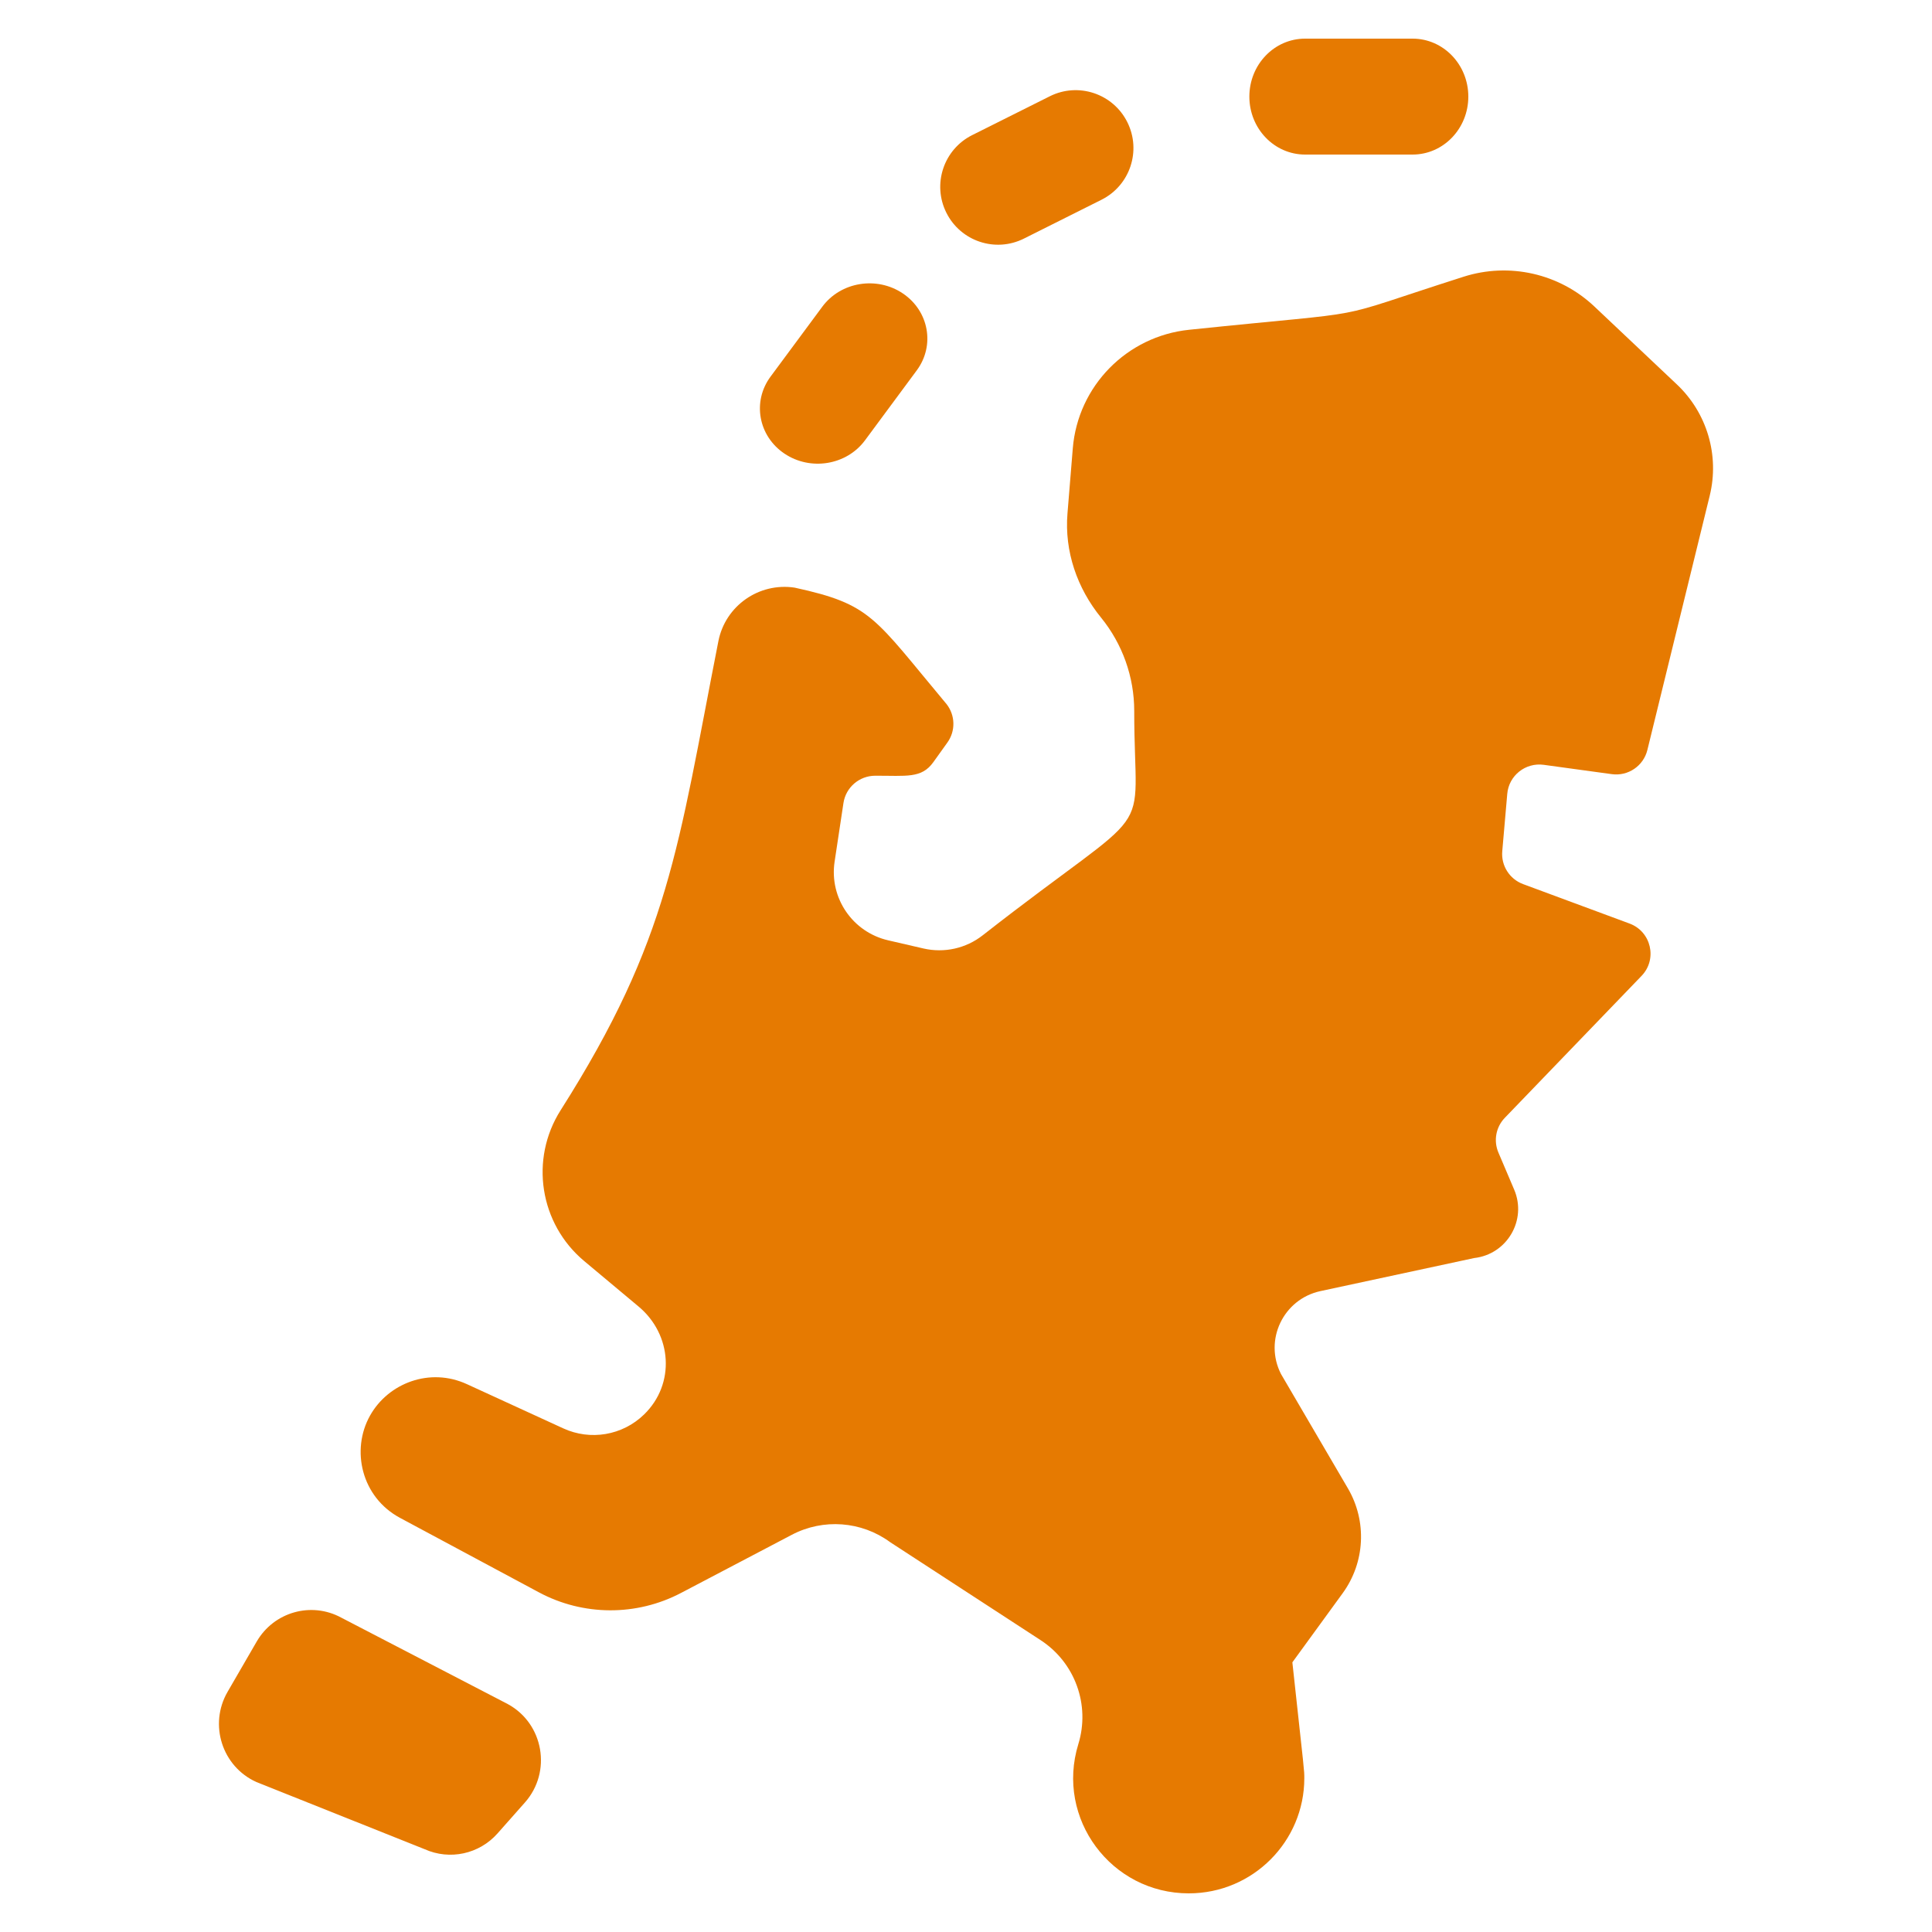
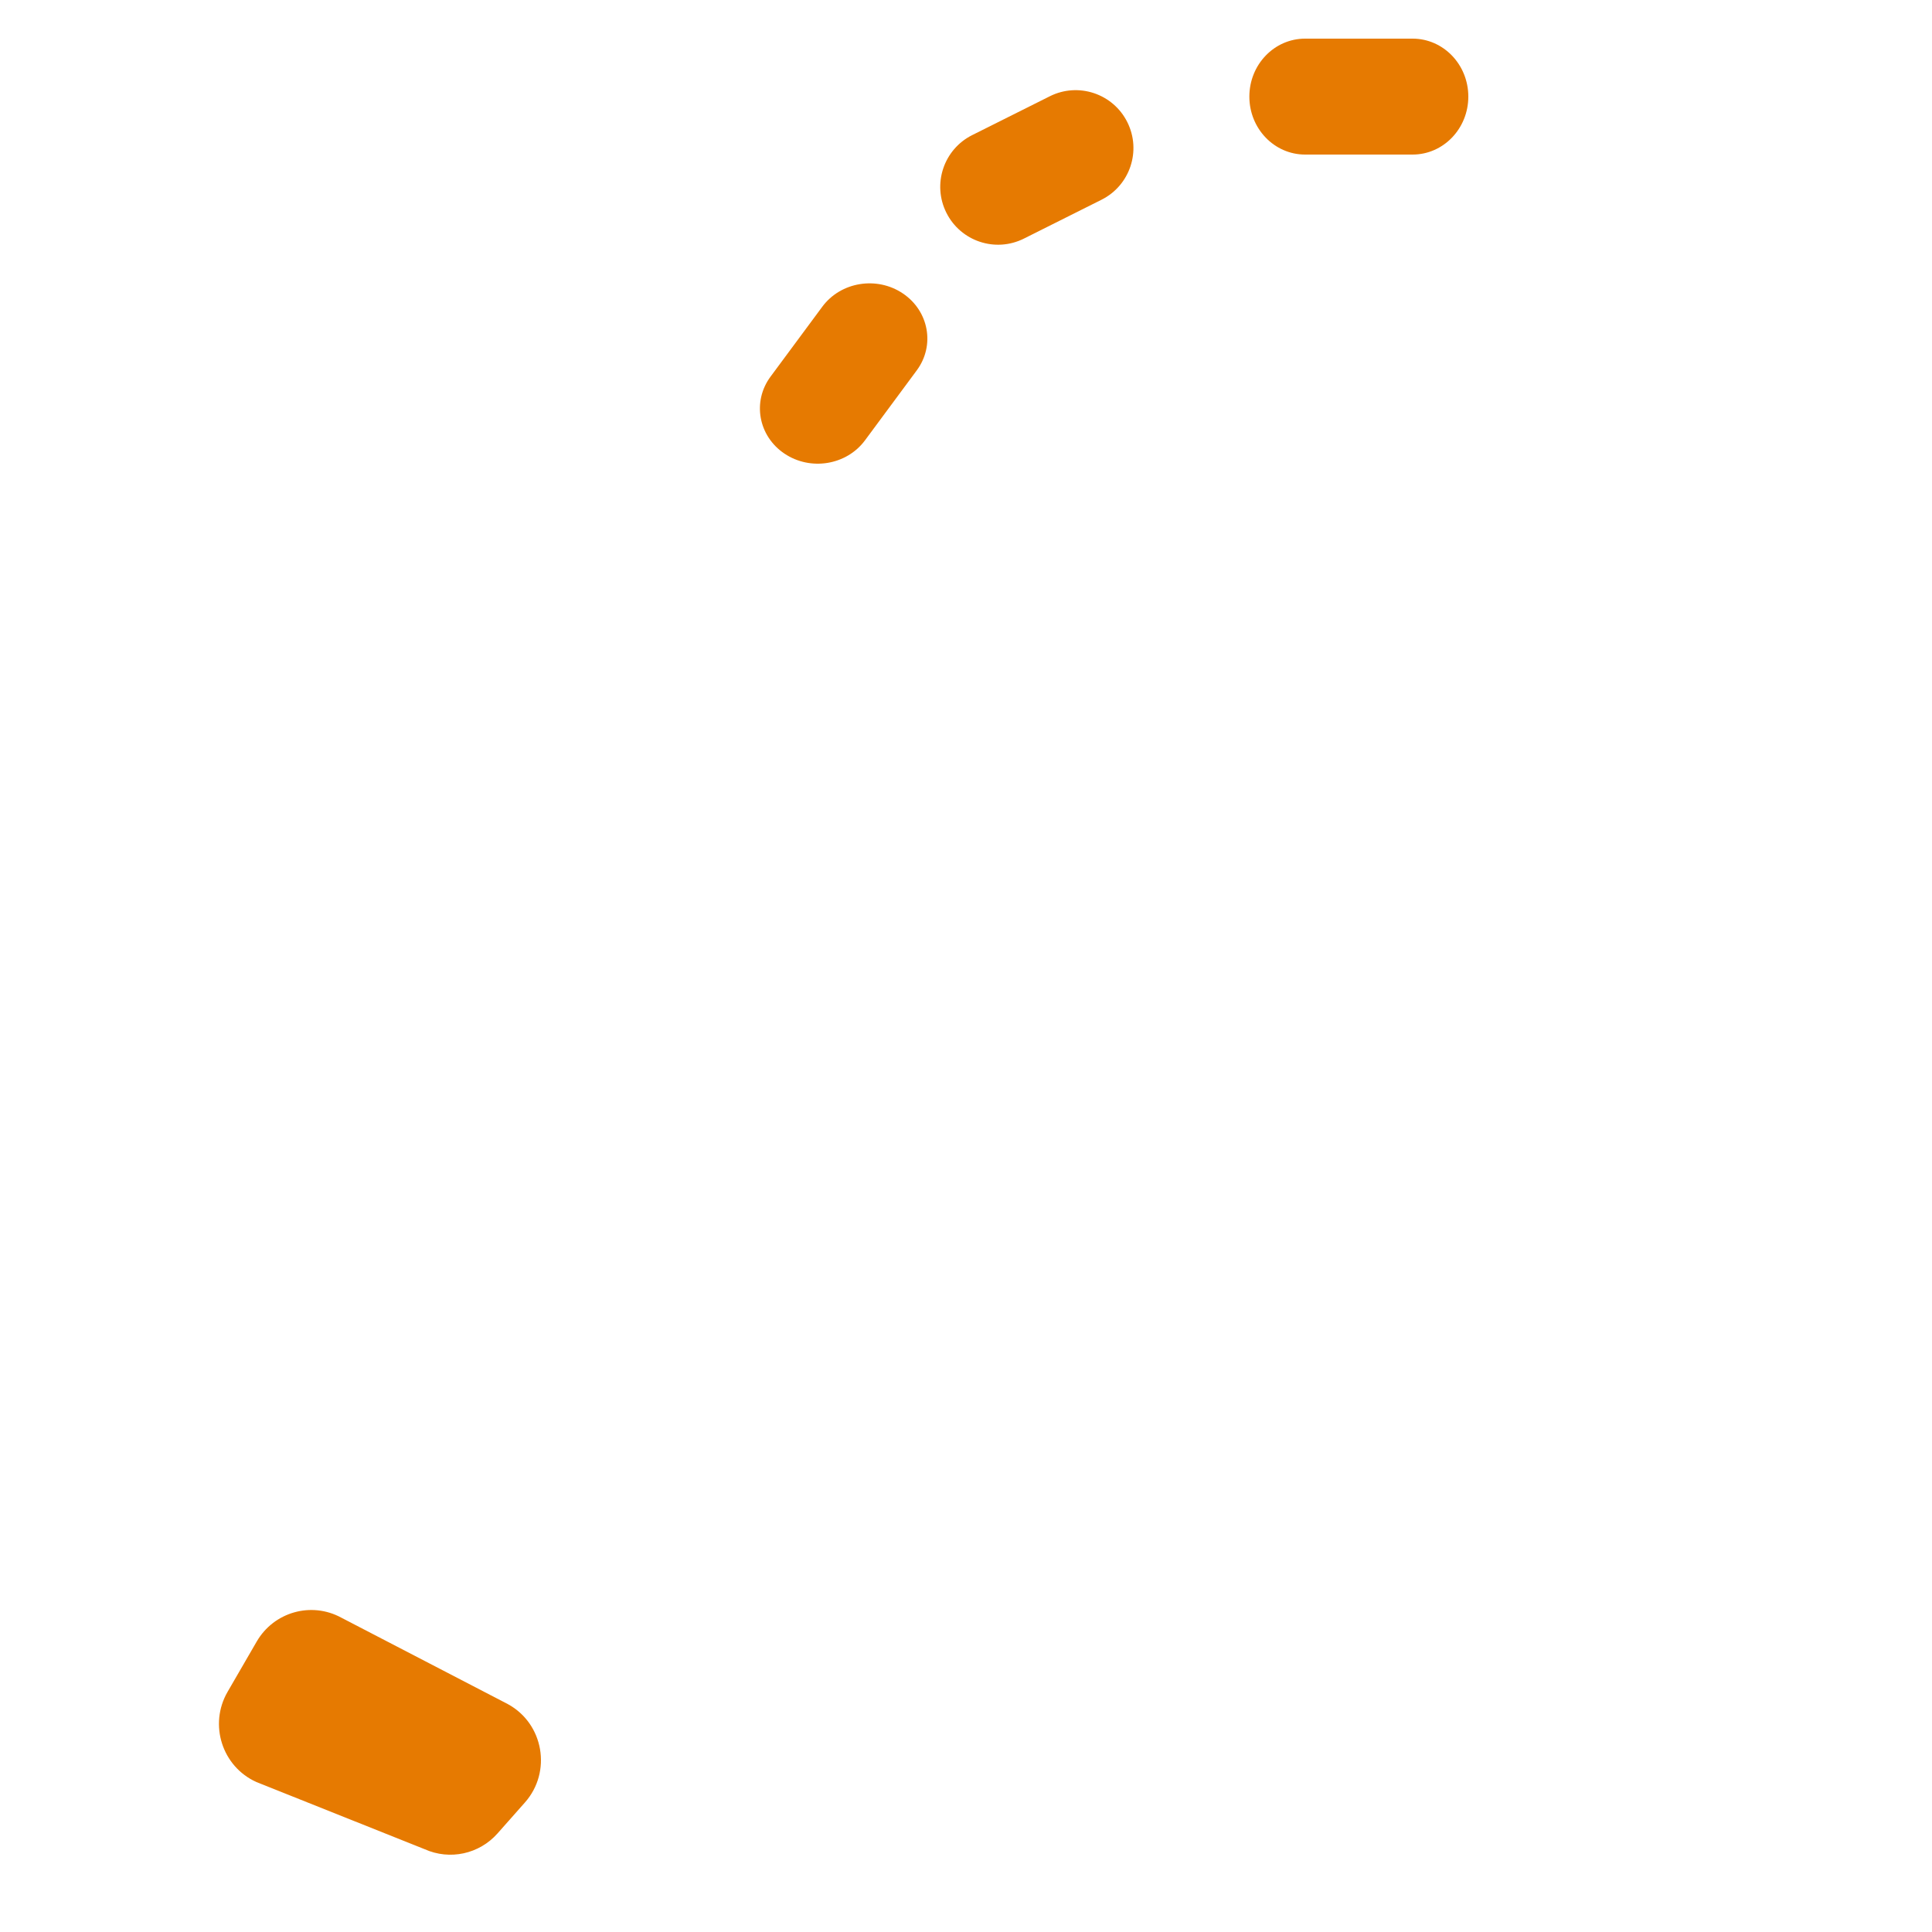
<svg xmlns="http://www.w3.org/2000/svg" width="150px" height="150px" viewBox="0 0 150 150" version="1.1">
  <title>Artboard</title>
  <g id="Artboard" stroke="none" stroke-width="1" fill="none" fill-rule="evenodd">
    <g id="netherlands-(2)" transform="translate(17, 3)" fill="#E67A01" fill-rule="nonzero">
      <path d="M22.423,129.303 L9.497,122.594 C7.169,121.328 4.264,122.15 2.93,124.451 L0.671,128.35 C-0.803,130.892 0.242,134.16 2.912,135.359 L15.971,140.572 C17.92,141.447 20.207,140.951 21.628,139.346 L23.754,136.945 C25.864,134.562 25.211,130.819 22.423,129.303 L22.423,129.303 Z" id="Path" />
-       <path d="M100.023,58.635 C100.146,57.214 101.435,56.188 102.852,56.38 L108.136,57.104 C109.405,57.28 110.599,56.468 110.902,55.227 L115.744,35.479 C116.508,32.355 115.536,29.061 113.196,26.85 L106.784,20.794 C104.074,18.236 100.179,17.351 96.626,18.487 C85.509,22.035 90.64,21.008 75.318,22.604 C70.479,23.106 66.686,26.977 66.291,31.814 L65.878,36.868 C65.637,39.8 66.624,42.667 68.485,44.95 C70.15,46.998 71.061,49.556 71.061,52.195 C71.057,62.805 73.162,58.772 59.294,69.619 C57.997,70.635 56.311,71.009 54.706,70.642 L51.967,70.009 C49.191,69.373 47.375,66.714 47.798,63.903 C48.039,62.308 48.292,60.627 48.485,59.35 C48.667,58.13 49.715,57.231 50.948,57.227 C53.381,57.22 54.545,57.454 55.461,56.178 L56.554,54.652 C57.199,53.756 57.174,52.542 56.492,51.669 C50.828,44.902 50.689,43.931 44.691,42.623 C41.922,42.208 39.312,44.039 38.775,46.783 C35.609,62.878 34.987,69.87 26.531,83.192 C24.108,87.004 24.893,92.011 28.359,94.91 L32.582,98.441 C35.185,100.617 35.442,104.448 33.011,106.815 C31.322,108.46 28.83,108.86 26.74,107.902 L19.25,104.465 C16.362,103.138 13.143,104.389 11.732,106.903 C10.227,109.581 11.063,113.245 14.063,114.85 L24.834,120.625 C28.276,122.472 32.418,122.492 35.878,120.674 L44.476,116.161 C46.919,114.879 49.884,115.099 52.109,116.732 L63.795,124.342 C66.466,126.083 67.66,129.375 66.72,132.417 C64.944,138.199 69.277,144 75.295,144 C80.297,144 84.266,139.939 84.266,135.069 C84.266,134.42 84.295,134.84 83.339,126.063 L87.24,120.703 C88.985,118.311 89.145,115.113 87.652,112.558 L82.457,103.679 C81.114,101.049 82.63,97.865 85.522,97.24 L97.452,94.675 C100.01,94.388 101.568,91.721 100.559,89.358 L99.338,86.488 C98.945,85.569 99.14,84.507 99.834,83.787 L110.449,72.768 C111.698,71.473 111.203,69.33 109.518,68.704 L101.253,65.642 C100.198,65.25 99.538,64.207 99.635,63.091 L100.023,58.635 Z" id="Path" />
      <path d="M43.901,32.216 C45.928,33.58 48.729,33.119 50.158,31.187 L54.178,25.754 C55.608,23.821 55.124,21.149 53.099,19.784 C51.073,18.42 48.271,18.881 46.842,20.814 L42.822,26.245 C41.393,28.178 41.875,30.852 43.901,32.216 Z" id="Path" />
      <path d="M62.495,15.525 L68.518,12.509 C70.736,11.4 71.634,8.702 70.525,6.484 C69.417,4.266 66.722,3.366 64.506,4.475 L58.481,7.49 C56.265,8.599 55.366,11.297 56.475,13.515 C57.583,15.735 60.279,16.634 62.495,15.525 Z" id="Path" />
      <path d="M84.327,9 L92.672,9 C95.063,9 97,6.986 97,4.5 C97,2.014 95.063,0 92.673,0 L84.327,0 C81.937,0 80,2.014 80,4.5 C80,6.986 81.937,9 84.327,9 Z" id="Path" />
    </g>
  </g>
</svg>